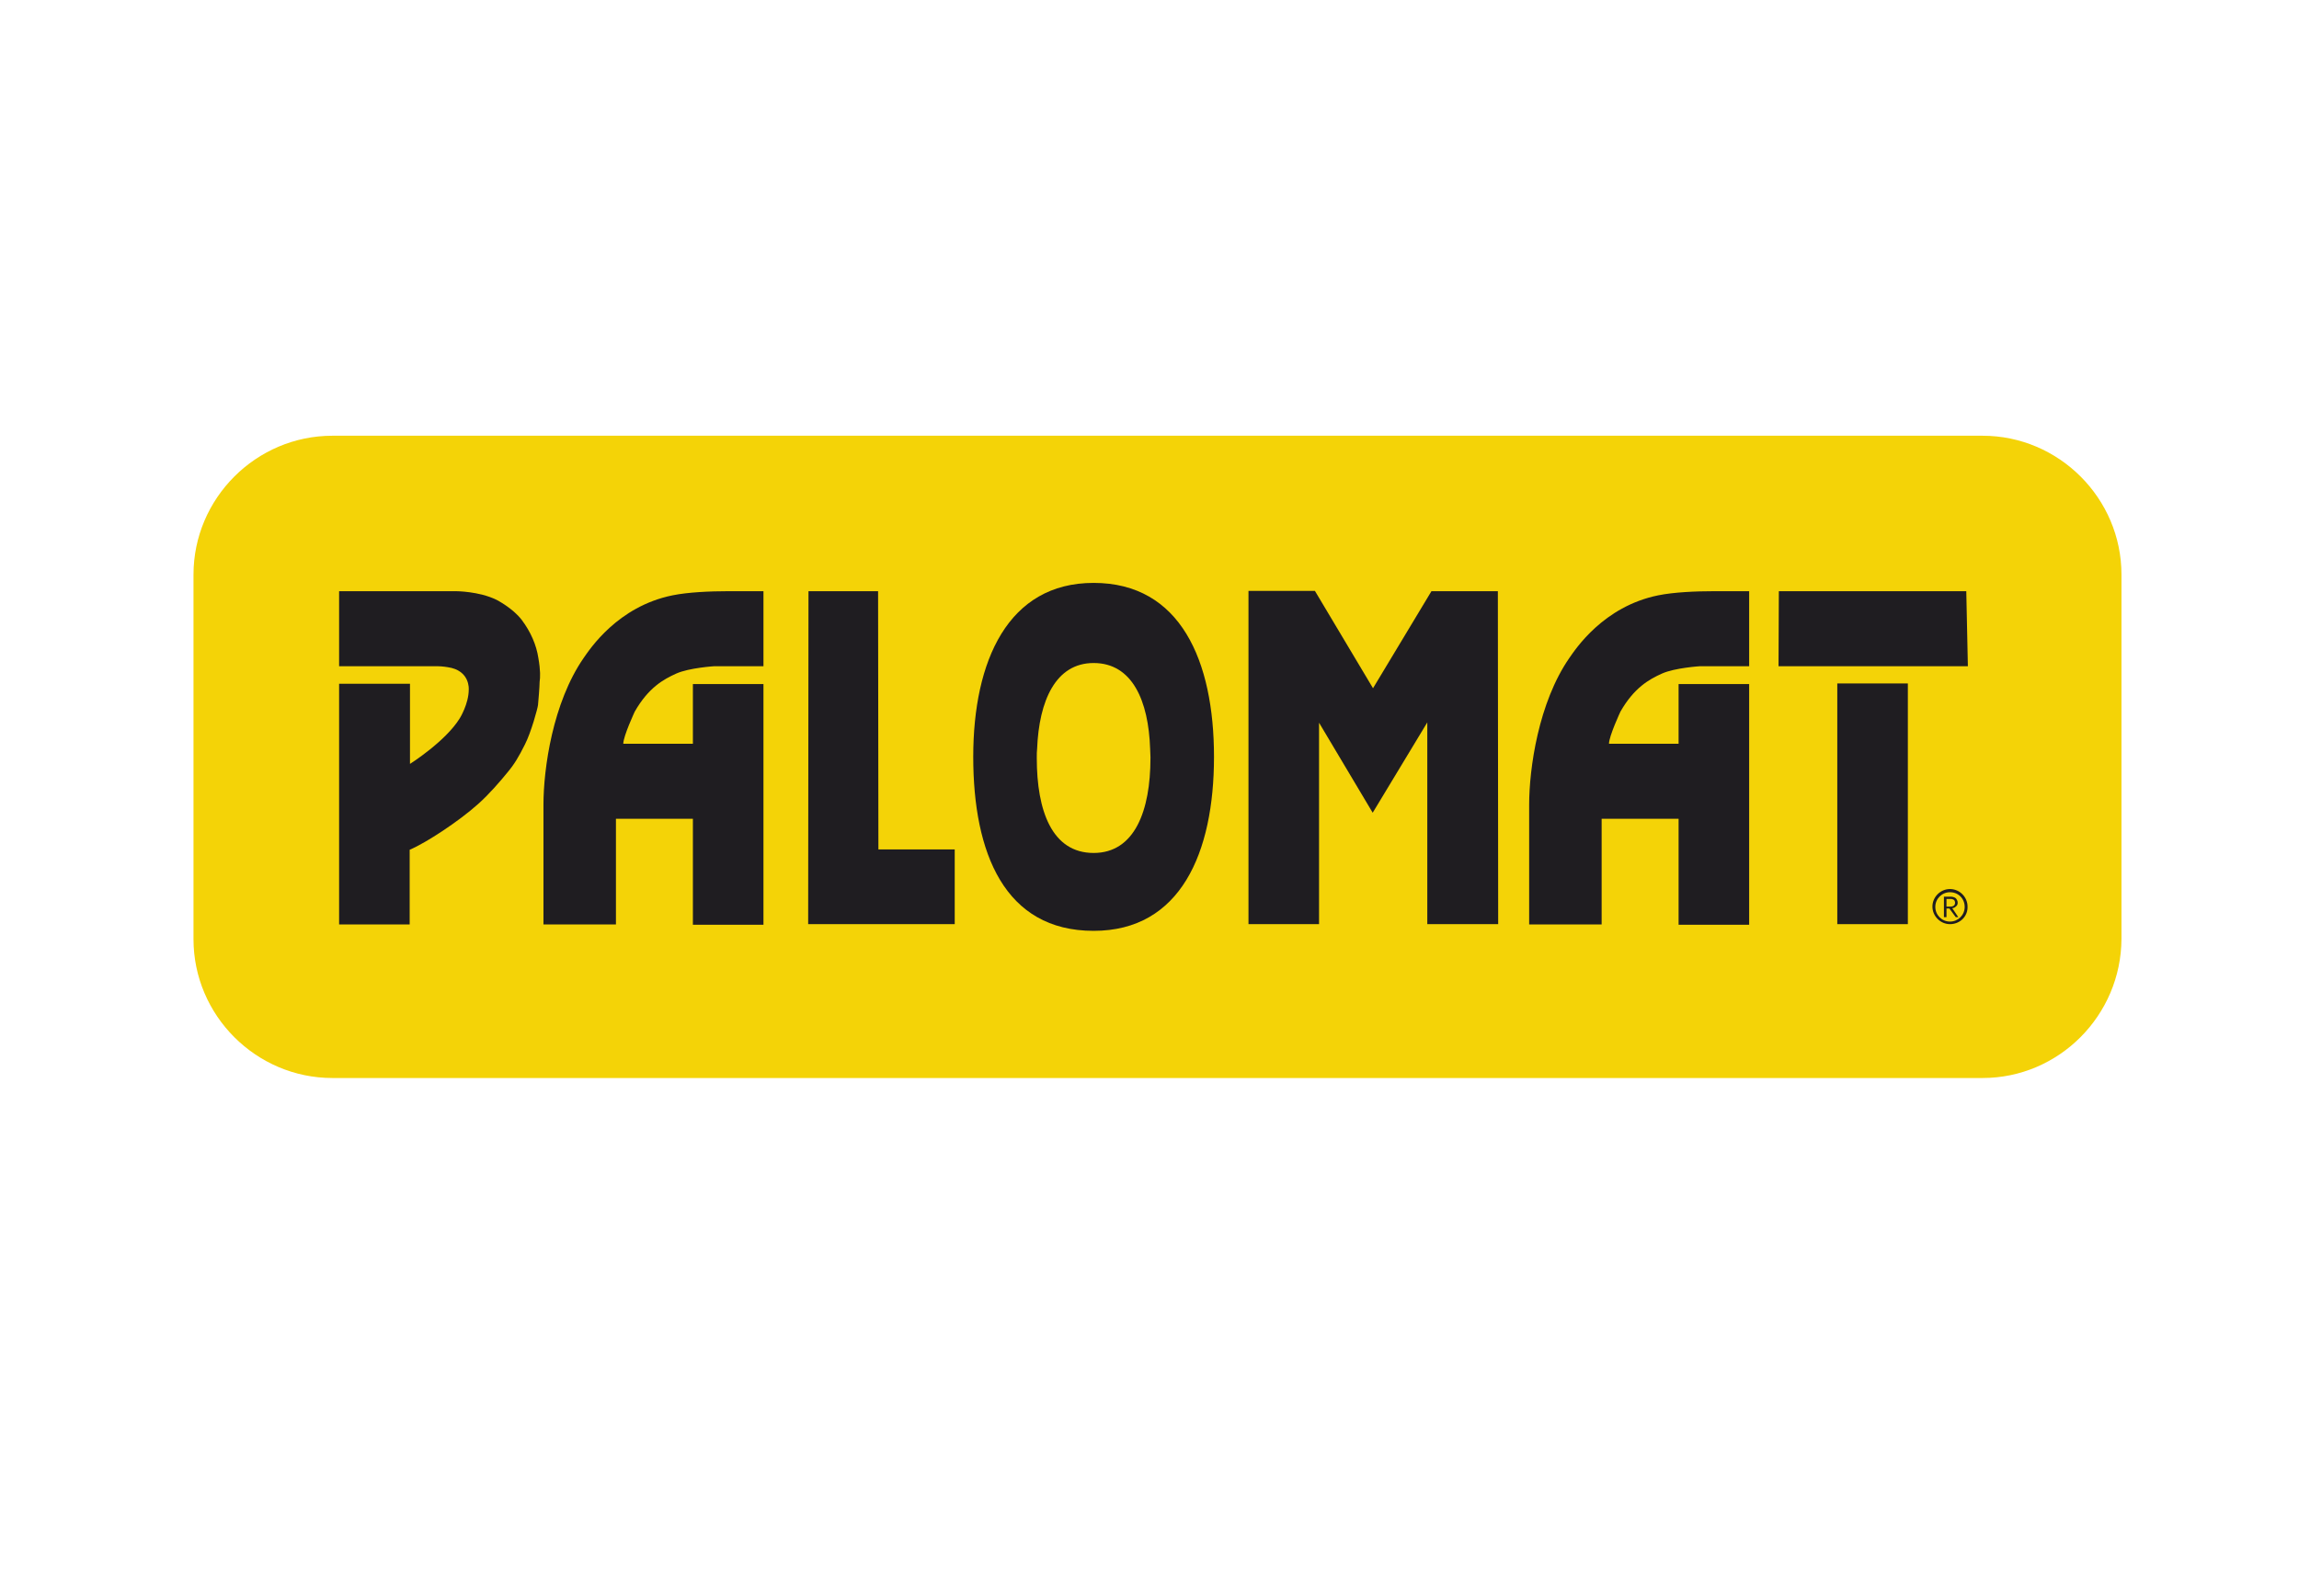
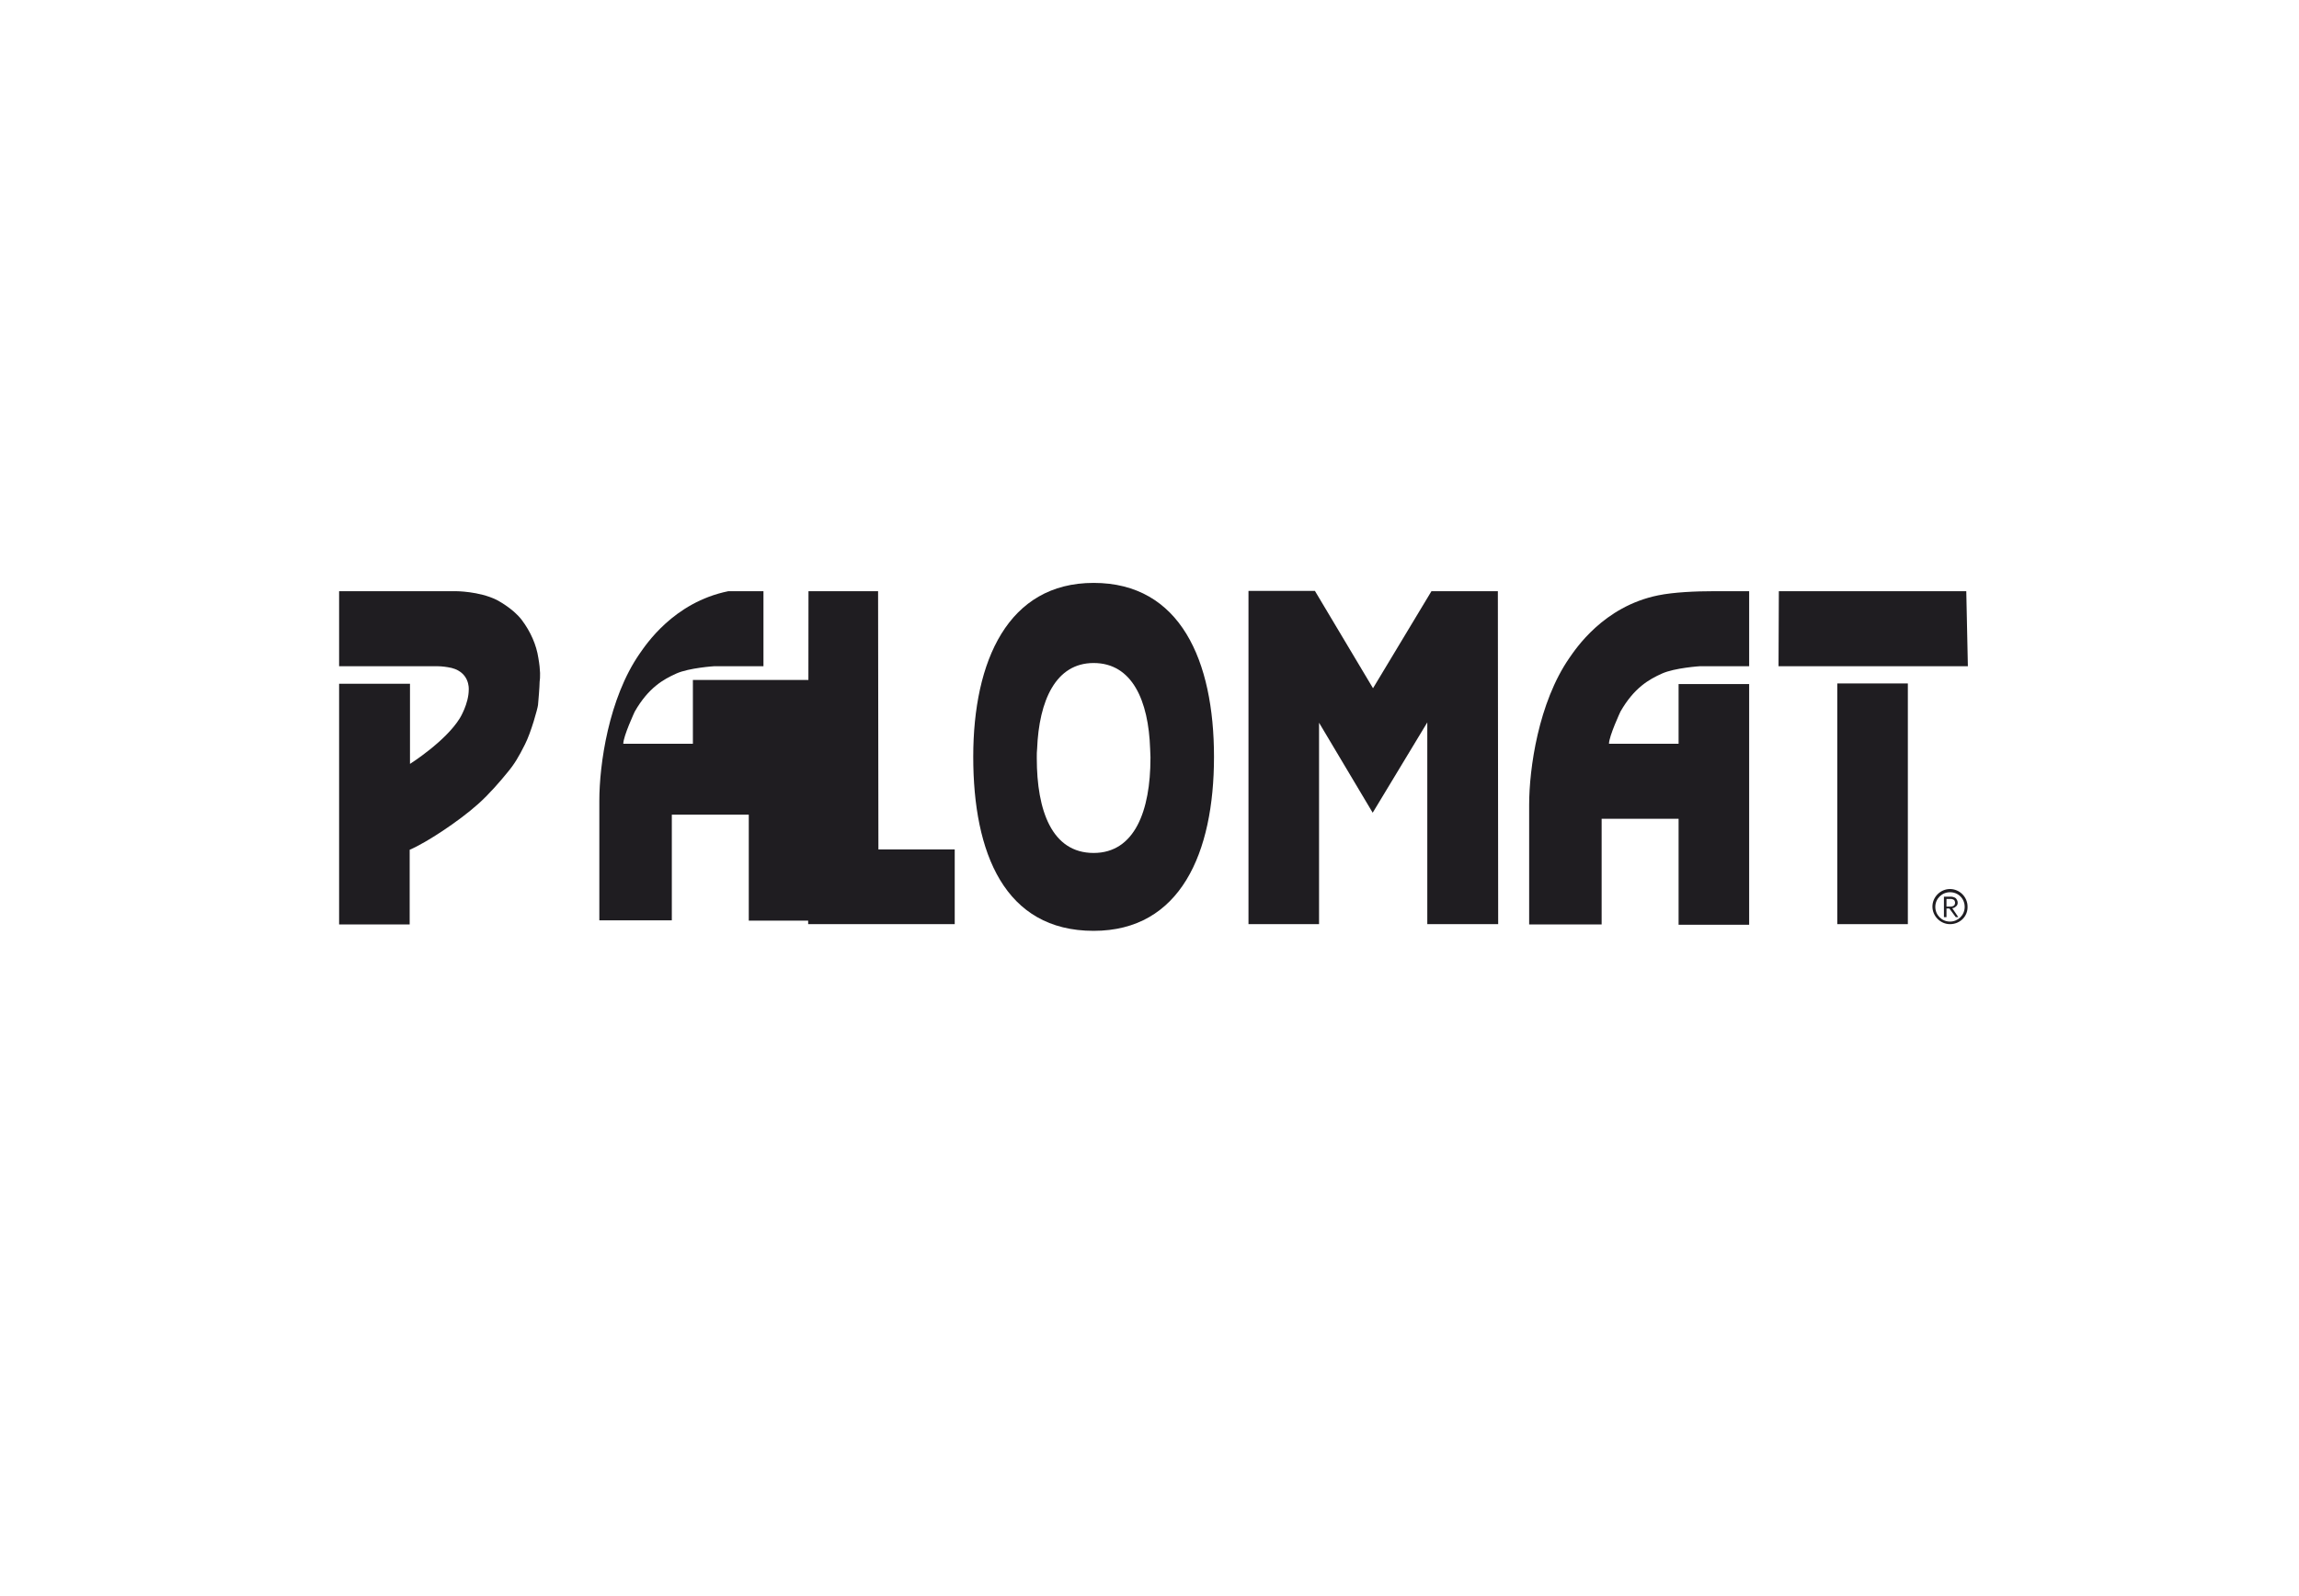
<svg xmlns="http://www.w3.org/2000/svg" version="1.1" id="Lag_1" x="0px" y="0px" viewBox="0 0 720 500" style="enable-background:new 0 0 720 500;" xml:space="preserve">
  <style type="text/css">
	.st0{fill:#2A4475;}
	.st1{clip-path:url(#SVGID_00000084501515768644365450000014191191959709898912_);fill:#2A4475;}
	.st2{fill:#244486;}
	.st3{fill:none;}
	.st4{fill:#FFFFFF;}
	.st5{fill:#F3492B;}
	.st6{clip-path:url(#SVGID_00000025410760321710029390000008432802663303157911_);fill:#001B35;}
	.st7{fill-rule:evenodd;clip-rule:evenodd;fill:#001B35;}
	.st8{fill:#C10E1A;}
	.st9{fill:#284880;}
	.st10{fill:#569869;}
	.st11{fill:#FDFDFD;}
	.st12{fill:#222221;}
	.st13{fill:#E1A31A;}
	.st14{fill:#3B61A6;}
	.st15{fill:#FAFCFC;}
	.st16{fill:#049999;}
	.st17{fill:#029898;}
	.st18{fill:#7A7A79;}
	.st19{fill:#231815;}
	.st20{fill:#0096DF;}
	.st21{fill:#6F2594;}
	.st22{fill:#D06CA4;}
	.st23{fill:#A761AA;}
	.st24{fill:#CE66A0;}
	.st25{fill:#CA5B99;}
	.st26{fill:#CC619D;}
	.st27{fill:#AB67AC;}
	.st28{fill:#B06DAF;}
	.st29{fill:#AC0866;}
	.st30{fill:#80298F;}
	.st31{fill:#C44B8F;}
	.st32{fill:#C65193;}
	.st33{fill:#A059A7;}
	.st34{fill:#C95696;}
	.st35{fill:#D476AA;}
	.st36{fill:#C24189;}
	.st37{fill:#7E278F;}
	.st38{fill:#C85D9A;}
	.st39{fill:#9B53A4;}
	.st40{fill:#B46FB0;}
	.st41{fill:#C03B86;}
	.st42{fill:#D271A7;}
	.st43{fill:#C3468C;}
	.st44{fill:#C4498E;}
	.st45{fill:#A90061;}
	.st46{fill:#A25CA8;}
	.st47{fill:#AD68AD;}
	.st48{fill:#D67CAE;}
	.st49{fill:#BD3984;}
	.st50{fill:#C45393;}
	.st51{fill:#B31D73;}
	.st52{fill:#BA77B3;}
	.st53{fill:#BA2F7F;}
	.st54{fill:#C24A8E;}
	.st55{fill:#C64E92;}
	.st56{fill:#C65997;}
	.st57{fill:#A90161;}
	.st58{fill:#C14289;}
	.st59{fill:#B82B7C;}
	.st60{fill:#B62378;}
	.st61{fill:#C03E87;}
	.st62{fill:#A660A9;}
	.st63{fill:#A90162;}
	.st64{fill:#BF4289;}
	.st65{fill:#AA0262;}
	.st66{fill:#D880B0;}
	.st67{fill:#974EA2;}
	.st68{fill:#AF156F;}
	.st69{fill:#C85294;}
	.st70{fill:#D983B3;}
	.st71{fill:#CA5797;}
	.st72{fill:#BE7CB5;}
	.st73{fill:#AD0D68;}
	.st74{fill:#AA0363;}
	.st75{fill:#A90262;}
	.st76{fill:#BE3783;}
	.st77{fill:#AF116B;}
	.st78{fill:#C381B8;}
	.st79{fill:#BD3481;}
	.st80{fill:#BF85BB;}
	.st81{fill:#AA0463;}
	.st82{fill:#BE7DB5;}
	.st83{fill:#954B9F;}
	.st84{fill:#8E1178;}
	.st85{fill:#CD6EA4;}
	.st86{fill:#A90464;}
	.st87{fill:#B674B2;}
	.st88{fill:#961679;}
	.st89{fill:#A15BA7;}
	.st90{fill:#862D90;}
	.st91{fill:#CB94C2;}
	.st92{fill:#CA659E;}
	.st93{fill:#B82E7F;}
	.st94{fill:#FFFDFD;}
	.st95{fill:#A964AB;}
	.st96{fill:#B32278;}
	.st97{fill:#B62A7D;}
	.st98{fill:#A90866;}
	.st99{fill:#AD0F6B;}
	.st100{fill:#9B2582;}
	.st101{fill:#98187A;}
	.st102{fill:#980F73;}
	.st103{fill:#AA0D6A;}
	.st104{fill:#AC146E;}
	.st105{fill:#FDFCFD;}
	.st106{fill:#B01A73;}
	.st107{fill:#AE1B73;}
	.st108{fill:#AB0A68;}
	.st109{fill:#A1388D;}
	.st110{fill:#CC6AA1;}
	.st111{fill:#A64494;}
	.st112{fill:#CEA5CE;}
	.st113{fill:#AD549E;}
	.st114{fill:#B02378;}
	.st115{fill:#920E74;}
	.st116{fill:#A90A68;}
	.st117{fill:#AA0766;}
	.st118{fill:#C88EBF;}
	.st119{fill:#9E1273;}
	.st120{fill:#AB0866;}
	.st121{fill:#BA7AB5;}
	.st122{fill:#971D7E;}
	.st123{fill:#AE1871;}
	.st124{fill:#AC116D;}
	.st125{fill:#C488BC;}
	.st126{fill:#BD7FB7;}
	.st127{fill:#C082B9;}
	.st128{fill:#AB2A80;}
	.st129{fill:#AC3587;}
	.st130{fill:#AE408F;}
	.st131{fill:#B14A95;}
	.st132{fill:#B4579D;}
	.st133{fill:#AC2F82;}
	.st134{fill:#AB1F78;}
	.st135{fill:#A9116E;}
	.st136{fill:#AE116C;}
	.st137{fill:#B2599F;}
	.st138{fill:#B661A4;}
	.st139{fill:#B96AAA;}
	.st140{fill:#BD7AB4;}
	.st141{fill:#C185BB;}
	.st142{fill:#C692C3;}
	.st143{fill:#D2AFD4;}
	.st144{fill:#CB9ECA;}
	.st145{fill:#D8B8D9;}
	.st146{fill:#B3297C;}
	.st147{fill:#B63180;}
	.st148{fill:#C38CBF;}
	.st149{fill:#9F1A79;}
	.st150{fill:#9C2480;}
	.st151{fill:#B31F74;}
	.st152{fill:#9F2F87;}
	.st153{fill:#B14F99;}
	.st154{fill:#BA72AF;}
	.st155{fill:#D6B8D9;}
	.st156{fill:#E0CAE3;}
	.st157{fill:#DBC1DE;}
	.st158{fill:#E2CAE2;}
	.st159{fill:#E5D4E8;}
	.st160{fill:#B62679;}
	.st161{fill:#A4267F;}
	.st162{fill:#BD3C85;}
	.st163{fill:#B92F7E;}
	.st164{fill:#A4368A;}
	.st165{fill:#EBDEEE;}
	.st166{fill:#A72F85;}
	.st167{fill:#C34E90;}
	.st168{fill:#AB4895;}
	.st169{fill:#AB3F8E;}
	.st170{fill:#A9398A;}
	.st171{fill:#F1E7F2;}
	.st172{fill:#AF539C;}
	.st173{fill:#B25BA1;}
	.st174{fill:#B565A7;}
	.st175{fill-rule:evenodd;clip-rule:evenodd;}
	.st176{fill-rule:evenodd;clip-rule:evenodd;fill:#F0F0F1;}
	.st177{fill-rule:evenodd;clip-rule:evenodd;fill:#E7E8E9;}
	.st178{fill-rule:evenodd;clip-rule:evenodd;fill:#DEDFE0;}
	.st179{fill-rule:evenodd;clip-rule:evenodd;fill:#D6D7D8;}
	.st180{fill-rule:evenodd;clip-rule:evenodd;fill:#CDCED0;}
	.st181{fill-rule:evenodd;clip-rule:evenodd;fill:#C5C6C8;}
	.st182{fill-rule:evenodd;clip-rule:evenodd;fill:#BCBEC0;}
	.st183{fill-rule:evenodd;clip-rule:evenodd;fill:#B4B5B7;}
	.st184{fill-rule:evenodd;clip-rule:evenodd;fill:#ABADAF;}
	.st185{fill-rule:evenodd;clip-rule:evenodd;fill:#A3A5A7;}
	.st186{fill-rule:evenodd;clip-rule:evenodd;fill:#9B9D9F;}
	.st187{fill-rule:evenodd;clip-rule:evenodd;fill:#939597;}
	.st188{fill-rule:evenodd;clip-rule:evenodd;fill:#8C8D90;}
	.st189{fill-rule:evenodd;clip-rule:evenodd;fill:#86888A;}
	.st190{fill-rule:evenodd;clip-rule:evenodd;fill:#808082;}
	.st191{fill-rule:evenodd;clip-rule:evenodd;fill:#787A7C;}
	.st192{fill-rule:evenodd;clip-rule:evenodd;fill:#717274;}
	.st193{fill-rule:evenodd;clip-rule:evenodd;fill:#696A6C;}
	.st194{fill-rule:evenodd;clip-rule:evenodd;fill:#616264;}
	.st195{fill-rule:evenodd;clip-rule:evenodd;fill:#59595B;}
	.st196{fill-rule:evenodd;clip-rule:evenodd;fill:#505052;}
	.st197{fill-rule:evenodd;clip-rule:evenodd;fill:#474749;}
	.st198{fill-rule:evenodd;clip-rule:evenodd;fill:#3B3B3C;}
	.st199{fill-rule:evenodd;clip-rule:evenodd;fill:#272728;}
	.st200{fill-rule:evenodd;clip-rule:evenodd;fill:#2360A4;}
	.st201{fill-rule:evenodd;clip-rule:evenodd;fill:#2560A4;}
	.st202{fill-rule:evenodd;clip-rule:evenodd;fill:#2561A5;}
	.st203{fill-rule:evenodd;clip-rule:evenodd;fill:#2762A5;}
	.st204{fill-rule:evenodd;clip-rule:evenodd;fill:#2763A6;}
	.st205{fill-rule:evenodd;clip-rule:evenodd;fill:#2963A6;}
	.st206{fill-rule:evenodd;clip-rule:evenodd;fill:#2C63A6;}
	.st207{fill-rule:evenodd;clip-rule:evenodd;fill:#2C64A7;}
	.st208{fill-rule:evenodd;clip-rule:evenodd;fill:#2E64A7;}
	.st209{fill-rule:evenodd;clip-rule:evenodd;fill:#2F65A8;}
	.st210{fill-rule:evenodd;clip-rule:evenodd;fill:#3166A9;}
	.st211{fill-rule:evenodd;clip-rule:evenodd;fill:#3367A9;}
	.st212{fill-rule:evenodd;clip-rule:evenodd;fill:#3568AA;}
	.st213{fill-rule:evenodd;clip-rule:evenodd;fill:#3868AA;}
	.st214{fill-rule:evenodd;clip-rule:evenodd;fill:#3A69AB;}
	.st215{fill-rule:evenodd;clip-rule:evenodd;fill:#3C6BAC;}
	.st216{fill-rule:evenodd;clip-rule:evenodd;fill:#3E6BAC;}
	.st217{fill-rule:evenodd;clip-rule:evenodd;fill:#406BAC;}
	.st218{fill-rule:evenodd;clip-rule:evenodd;fill:#406CAD;}
	.st219{fill-rule:evenodd;clip-rule:evenodd;fill:#426DAD;}
	.st220{fill-rule:evenodd;clip-rule:evenodd;fill:#416EAD;}
	.st221{fill-rule:evenodd;clip-rule:evenodd;fill:#436EAD;}
	.st222{fill-rule:evenodd;clip-rule:evenodd;fill:#456EAD;}
	.st223{fill-rule:evenodd;clip-rule:evenodd;fill:#456FAE;}
	.st224{fill-rule:evenodd;clip-rule:evenodd;fill:#4770AE;}
	.st225{fill-rule:evenodd;clip-rule:evenodd;fill:#4971AF;}
	.st226{fill-rule:evenodd;clip-rule:evenodd;fill:#4B71AF;}
	.st227{fill-rule:evenodd;clip-rule:evenodd;fill:#4B73B0;}
	.st228{fill-rule:evenodd;clip-rule:evenodd;fill:#4D73B0;}
	.st229{fill-rule:evenodd;clip-rule:evenodd;fill:#4F74B1;}
	.st230{fill-rule:evenodd;clip-rule:evenodd;fill:#5175B1;}
	.st231{fill-rule:evenodd;clip-rule:evenodd;fill:#5276B2;}
	.st232{fill-rule:evenodd;clip-rule:evenodd;fill:#5476B2;}
	.st233{fill-rule:evenodd;clip-rule:evenodd;fill:#5478B3;}
	.st234{fill-rule:evenodd;clip-rule:evenodd;fill:#5678B3;}
	.st235{fill-rule:evenodd;clip-rule:evenodd;fill:#5779B5;}
	.st236{fill-rule:evenodd;clip-rule:evenodd;fill:#597AB6;}
	.st237{fill-rule:evenodd;clip-rule:evenodd;fill:#5A7BB6;}
	.st238{fill-rule:evenodd;clip-rule:evenodd;fill:#5C7CB7;}
	.st239{fill-rule:evenodd;clip-rule:evenodd;fill:#5E7DB7;}
	.st240{fill-rule:evenodd;clip-rule:evenodd;fill:#5E7EB8;}
	.st241{fill-rule:evenodd;clip-rule:evenodd;fill:#607EB8;}
	.st242{fill-rule:evenodd;clip-rule:evenodd;fill:#617FB8;}
	.st243{fill-rule:evenodd;clip-rule:evenodd;fill:#6280B9;}
	.st244{fill-rule:evenodd;clip-rule:evenodd;fill:#6380B9;}
	.st245{fill-rule:evenodd;clip-rule:evenodd;fill:#6581BA;}
	.st246{fill-rule:evenodd;clip-rule:evenodd;fill:#6782BA;}
	.st247{fill-rule:evenodd;clip-rule:evenodd;fill:#6983BB;}
	.st248{fill-rule:evenodd;clip-rule:evenodd;fill:#6A85BD;}
	.st249{fill-rule:evenodd;clip-rule:evenodd;fill:#6C85BD;}
	.st250{fill-rule:evenodd;clip-rule:evenodd;fill:#6E87BE;}
	.st251{fill-rule:evenodd;clip-rule:evenodd;fill:#7089BF;}
	.st252{fill-rule:evenodd;clip-rule:evenodd;fill:#7189BF;}
	.st253{fill-rule:evenodd;clip-rule:evenodd;fill:#738BC0;}
	.st254{fill-rule:evenodd;clip-rule:evenodd;fill:#758CC0;}
	.st255{fill-rule:evenodd;clip-rule:evenodd;fill:#778EC1;}
	.st256{fill-rule:evenodd;clip-rule:evenodd;fill:#788EC1;}
	.st257{fill-rule:evenodd;clip-rule:evenodd;fill:#7A91C4;}
	.st258{fill-rule:evenodd;clip-rule:evenodd;fill:#7B91C4;}
	.st259{fill-rule:evenodd;clip-rule:evenodd;fill:#7D92C4;}
	.st260{fill-rule:evenodd;clip-rule:evenodd;fill:#7D93C5;}
	.st261{fill-rule:evenodd;clip-rule:evenodd;fill:#7F94C6;}
	.st262{fill-rule:evenodd;clip-rule:evenodd;fill:#7F95C7;}
	.st263{fill-rule:evenodd;clip-rule:evenodd;fill:#8096C7;}
	.st264{fill-rule:evenodd;clip-rule:evenodd;fill:#8196C7;}
	.st265{fill-rule:evenodd;clip-rule:evenodd;fill:#8298C8;}
	.st266{fill-rule:evenodd;clip-rule:evenodd;fill:#8398C8;}
	.st267{fill-rule:evenodd;clip-rule:evenodd;fill:#8599C8;}
	.st268{fill-rule:evenodd;clip-rule:evenodd;fill:#859AC9;}
	.st269{fill-rule:evenodd;clip-rule:evenodd;fill:#879BC9;}
	.st270{fill-rule:evenodd;clip-rule:evenodd;fill:#899BCA;}
	.st271{fill-rule:evenodd;clip-rule:evenodd;fill:#899DCB;}
	.st272{fill-rule:evenodd;clip-rule:evenodd;fill:#8B9DCB;}
	.st273{fill-rule:evenodd;clip-rule:evenodd;fill:#8B9FCC;}
	.st274{fill-rule:evenodd;clip-rule:evenodd;fill:#8D9FCC;}
	.st275{fill-rule:evenodd;clip-rule:evenodd;fill:#8EA0CC;}
	.st276{fill-rule:evenodd;clip-rule:evenodd;fill:#8FA1CD;}
	.st277{fill-rule:evenodd;clip-rule:evenodd;fill:#90A2CD;}
	.st278{fill-rule:evenodd;clip-rule:evenodd;fill:#93A4CF;}
	.st279{fill-rule:evenodd;clip-rule:evenodd;fill:#94A6D0;}
	.st280{fill-rule:evenodd;clip-rule:evenodd;fill:#96A6D1;}
	.st281{fill-rule:evenodd;clip-rule:evenodd;fill:#98A8D2;}
	.st282{fill-rule:evenodd;clip-rule:evenodd;fill:#9AA9D2;}
	.st283{fill-rule:evenodd;clip-rule:evenodd;fill:#9CABD3;}
	.st284{fill-rule:evenodd;clip-rule:evenodd;fill:#9EAED5;}
	.st285{fill-rule:evenodd;clip-rule:evenodd;fill:#A0AED5;}
	.st286{fill-rule:evenodd;clip-rule:evenodd;fill:#A2B0D6;}
	.st287{fill-rule:evenodd;clip-rule:evenodd;fill:#A4B3D7;}
	.st288{fill-rule:evenodd;clip-rule:evenodd;fill:#A6B3D8;}
	.st289{fill-rule:evenodd;clip-rule:evenodd;fill:#A8B6D9;}
	.st290{fill-rule:evenodd;clip-rule:evenodd;fill:#AAB7D9;}
	.st291{fill-rule:evenodd;clip-rule:evenodd;fill:#ABB8DA;}
	.st292{fill-rule:evenodd;clip-rule:evenodd;fill:#ADB9DA;}
	.st293{fill-rule:evenodd;clip-rule:evenodd;fill:#AFBADA;}
	.st294{fill-rule:evenodd;clip-rule:evenodd;fill:#AFBBDC;}
	.st295{fill-rule:evenodd;clip-rule:evenodd;fill:#B1BCDC;}
	.st296{fill-rule:evenodd;clip-rule:evenodd;fill:#B3BEDD;}
	.st297{fill-rule:evenodd;clip-rule:evenodd;fill:#B5BFDD;}
	.st298{fill-rule:evenodd;clip-rule:evenodd;fill:#B8C2DF;}
	.st299{fill-rule:evenodd;clip-rule:evenodd;fill:#BAC2DF;}
	.st300{fill-rule:evenodd;clip-rule:evenodd;fill:#BAC4E0;}
	.st301{fill-rule:evenodd;clip-rule:evenodd;fill:#BCC5E0;}
	.st302{fill-rule:evenodd;clip-rule:evenodd;fill:#C0CAE4;}
	.st303{fill-rule:evenodd;clip-rule:evenodd;fill:#C2CAE4;}
	.st304{fill-rule:evenodd;clip-rule:evenodd;fill:#C5CDE6;}
	.st305{fill-rule:evenodd;clip-rule:evenodd;fill:#C7CEE6;}
	.st306{fill-rule:evenodd;clip-rule:evenodd;fill:#C7D0E7;}
	.st307{fill-rule:evenodd;clip-rule:evenodd;fill:#C9D0E7;}
	.st308{fill-rule:evenodd;clip-rule:evenodd;fill:#CCD1E7;}
	.st309{fill-rule:evenodd;clip-rule:evenodd;fill:#CCD3E9;}
	.st310{fill-rule:evenodd;clip-rule:evenodd;fill:#CED4E9;}
	.st311{fill-rule:evenodd;clip-rule:evenodd;fill:#CFD6EA;}
	.st312{fill-rule:evenodd;clip-rule:evenodd;fill:#D1D7EA;}
	.st313{fill-rule:evenodd;clip-rule:evenodd;fill:#D3D8EA;}
	.st314{fill-rule:evenodd;clip-rule:evenodd;fill:#D3D9EC;}
	.st315{fill-rule:evenodd;clip-rule:evenodd;fill:#D5DAEC;}
	.st316{fill-rule:evenodd;clip-rule:evenodd;fill:#D6DCED;}
	.st317{fill-rule:evenodd;clip-rule:evenodd;fill:#D8DDED;}
	.st318{fill-rule:evenodd;clip-rule:evenodd;fill:#DADEED;}
	.st319{fill-rule:evenodd;clip-rule:evenodd;fill:#DBE0EF;}
	.st320{fill-rule:evenodd;clip-rule:evenodd;fill:#DDE1EF;}
	.st321{fill-rule:evenodd;clip-rule:evenodd;fill:#DADBDC;}
	.st322{fill-rule:evenodd;clip-rule:evenodd;fill:#D8D9DA;}
	.st323{fill-rule:evenodd;clip-rule:evenodd;fill:#D4D5D6;}
	.st324{fill-rule:evenodd;clip-rule:evenodd;fill:#D2D3D4;}
	.st325{fill-rule:evenodd;clip-rule:evenodd;fill:#CFD0D2;}
	.st326{fill-rule:evenodd;clip-rule:evenodd;fill:#CBCCCE;}
	.st327{fill-rule:evenodd;clip-rule:evenodd;fill:#C9CACC;}
	.st328{fill-rule:evenodd;clip-rule:evenodd;fill:#C7C8CA;}
	.st329{fill-rule:evenodd;clip-rule:evenodd;fill:#C3C4C6;}
	.st330{fill-rule:evenodd;clip-rule:evenodd;fill:#C0C2C4;}
	.st331{fill-rule:evenodd;clip-rule:evenodd;fill:#BEC0C2;}
	.st332{fill-rule:evenodd;clip-rule:evenodd;fill:#BABBBE;}
	.st333{fill-rule:evenodd;clip-rule:evenodd;fill:#B8B9BB;}
	.st334{fill-rule:evenodd;clip-rule:evenodd;fill:#B6B7B9;}
	.st335{fill-rule:evenodd;clip-rule:evenodd;fill:#B2B3B5;}
	.st336{fill-rule:evenodd;clip-rule:evenodd;fill:#AFB1B3;}
	.st337{fill-rule:evenodd;clip-rule:evenodd;fill:#ADAFB1;}
	.st338{fill-rule:evenodd;clip-rule:evenodd;fill:#A9ABAD;}
	.st339{fill-rule:evenodd;clip-rule:evenodd;fill:#A7A9AB;}
	.st340{fill-rule:evenodd;clip-rule:evenodd;fill:#A5A7A9;}
	.st341{fill-rule:evenodd;clip-rule:evenodd;fill:#A1A3A5;}
	.st342{fill-rule:evenodd;clip-rule:evenodd;fill:#9FA1A3;}
	.st343{fill-rule:evenodd;clip-rule:evenodd;fill:#9D9FA1;}
	.st344{fill-rule:evenodd;clip-rule:evenodd;fill:#999B9D;}
	.st345{fill-rule:evenodd;clip-rule:evenodd;fill:#97999B;}
	.st346{fill-rule:evenodd;clip-rule:evenodd;fill:#959799;}
	.st347{fill-rule:evenodd;clip-rule:evenodd;fill:#919395;}
	.st348{fill-rule:evenodd;clip-rule:evenodd;fill:#909194;}
	.st349{fill-rule:evenodd;clip-rule:evenodd;fill:#8E8F92;}
	.st350{fill-rule:evenodd;clip-rule:evenodd;fill:#8A8B8E;}
	.st351{fill-rule:evenodd;clip-rule:evenodd;fill:#88898C;}
	.st352{fill-rule:evenodd;clip-rule:evenodd;fill:#848688;}
	.st353{fill-rule:evenodd;clip-rule:evenodd;fill:#828486;}
	.st354{fill-rule:evenodd;clip-rule:evenodd;fill:#818284;}
	.st355{fill-rule:evenodd;clip-rule:evenodd;fill:#7E7F81;}
	.st356{fill-rule:evenodd;clip-rule:evenodd;fill:#7C7D80;}
	.st357{fill-rule:evenodd;clip-rule:evenodd;fill:#7A7B7E;}
	.st358{fill-rule:evenodd;clip-rule:evenodd;fill:#76787A;}
	.st359{fill-rule:evenodd;clip-rule:evenodd;fill:#757678;}
	.st360{fill-rule:evenodd;clip-rule:evenodd;fill:#737476;}
	.st361{fill-rule:evenodd;clip-rule:evenodd;fill:#6F7072;}
	.st362{fill-rule:evenodd;clip-rule:evenodd;fill:#6D6E70;}
	.st363{fill-rule:evenodd;clip-rule:evenodd;fill:#6B6C6E;}
	.st364{fill-rule:evenodd;clip-rule:evenodd;fill:#67686A;}
	.st365{fill-rule:evenodd;clip-rule:evenodd;fill:#656668;}
	.st366{fill-rule:evenodd;clip-rule:evenodd;fill:#636466;}
	.st367{fill-rule:evenodd;clip-rule:evenodd;fill:#5F6062;}
	.st368{fill-rule:evenodd;clip-rule:evenodd;fill:#5D5E60;}
	.st369{fill-rule:evenodd;clip-rule:evenodd;fill:#5B5C5E;}
	.st370{fill-rule:evenodd;clip-rule:evenodd;fill:#575759;}
	.st371{fill-rule:evenodd;clip-rule:evenodd;fill:#555557;}
	.st372{fill-rule:evenodd;clip-rule:evenodd;fill:#525355;}
	.st373{fill-rule:evenodd;clip-rule:evenodd;fill:#4E4E50;}
	.st374{fill-rule:evenodd;clip-rule:evenodd;fill:#4C4C4E;}
	.st375{fill-rule:evenodd;clip-rule:evenodd;fill:#4A494B;}
	.st376{fill-rule:evenodd;clip-rule:evenodd;fill:#454546;}
	.st377{fill-rule:evenodd;clip-rule:evenodd;fill:#434244;}
	.st378{fill-rule:evenodd;clip-rule:evenodd;fill:#3F3F40;}
	.st379{fill-rule:evenodd;clip-rule:evenodd;fill:#363637;}
	.st380{fill-rule:evenodd;clip-rule:evenodd;fill:#323132;}
	.st381{fill-rule:evenodd;clip-rule:evenodd;fill:#2D2C2D;}
	.st382{fill-rule:evenodd;clip-rule:evenodd;fill:#212122;}
	.st383{fill-rule:evenodd;clip-rule:evenodd;fill:#1B1B1B;}
	.st384{fill-rule:evenodd;clip-rule:evenodd;fill:#131313;}
	.st385{fill:#DCE2E6;}
	.st386{fill:#F4B000;}
	.st387{fill:#080808;}
	.st388{fill:#213246;}
	.st389{fill:#020202;}
	.st390{fill:#FDFDFC;}
	.st391{fill:#F3A508;}
	.st392{fill:#F4A504;}
	.st393{fill:#C00E20;}
	.st394{fill:#EC8007;}
	.st395{fill:#B69236;}
	.st396{fill:#1E1D19;}
	.st397{fill:#907A42;}
	.st398{fill:#B8943B;}
	.st399{fill:#CFB06E;}
	.st400{fill:#D3B473;}
	.st401{fill:#AF9458;}
	.st402{fill:#A1884F;}
	.st403{fill:#C4A86E;}
	.st404{fill:#B0955A;}
	.st405{fill:#9F8750;}
	.st406{fill:#BA9D5E;}
	.st407{fill:#AB9156;}
	.st408{fill:#BFA161;}
	.st409{fill:#A58B50;}
	.st410{fill:#A98F54;}
	.st411{fill:#8F7A42;}
	.st412{fill:#C2A462;}
	.st413{fill:#B79B5D;}
	.st414{fill:#D4B473;}
	.st415{fill:#968048;}
	.st416{fill:#B9953B;}
	.st417{fill:#C8A75E;}
	.st418{fill:#D3B16D;}
	.st419{fill:#BF9B45;}
	.st420{fill:#C7A55A;}
	.st421{fill:#8C8075;}
	.st422{fill:#C39F4C;}
	.st423{fill:#CFAE69;}
	.st424{fill:#FCE2B2;}
	.st425{fill:#C7A457;}
	.st426{fill:#EBCE99;}
	.st427{fill:#C5A251;}
	.st428{fill:#C9A860;}
	.st429{fill:#E0C284;}
	.st430{fill:#F0D4A2;}
	.st431{fill:#C7A558;}
	.st432{fill:#E3C893;}
	.st433{fill:#FAE0B0;}
	.st434{fill:#DBBC7C;}
	.st435{fill:#C6A457;}
	.st436{fill:#C6A456;}
	.st437{fill:#FBE2B2;}
	.st438{fill:#C9A85F;}
	.st439{fill:#E9CD97;}
	.st440{fill:#F7DDAD;}
	.st441{fill:#DBBB7A;}
	.st442{fill:#D5B980;}
	.st443{fill:#E5C890;}
	.st444{fill:#F8DEAE;}
	.st445{fill:#DFC082;}
	.st446{fill:#F0D4A1;}
	.st447{fill:#C6A355;}
	.st448{fill:#E3C589;}
	.st449{fill:#CEAE69;}
	.st450{fill:#CFAE6A;}
	.st451{fill:#E7CB94;}
	.st452{fill:#C8A860;}
	.st453{fill:#DEC082;}
	.st454{fill:#F4DAA9;}
	.st455{fill:#E9CD99;}
	.st456{fill:#C8A75F;}
	.st457{fill:#ECD09B;}
	.st458{fill:#F0D5A2;}
	.st459{fill:#EFD4A1;}
	.st460{fill:#F1D5A3;}
	.st461{fill:#DABB7B;}
	.st462{fill:#E4C68D;}
	.st463{fill:#F5DBA9;}
	.st464{fill:#F3D8A7;}
	.st465{fill:#E7CA93;}
	.st466{fill:#CDAD68;}
	.st467{fill:#EDD19C;}
	.st468{fill:#D5B472;}
	.st469{fill:#F9DEAE;}
	.st470{fill:#EED29F;}
	.st471{fill:#C9A861;}
	.st472{fill:#F3D8A6;}
	.st473{fill:#D4B36F;}
	.st474{fill:#C3A04E;}
	.st475{fill:#EED3A1;}
	.st476{fill:#E6C991;}
	.st477{fill:#B9953C;}
	.st478{fill:#F2D8A6;}
	.st479{fill:#C5A456;}
	.st480{fill:#D6B572;}
	.st481{fill:#D9BA7A;}
	.st482{fill:#F8DEAD;}
	.st483{fill:#E3C68C;}
	.st484{fill:#E4C995;}
	.st485{fill:#C5A355;}
	.st486{fill:#C29F4D;}
	.st487{fill:#DFC183;}
	.st488{fill:#D3B26F;}
	.st489{fill:#E6CB97;}
	.st490{fill:#EED29E;}
	.st491{fill:#F2D8A7;}
	.st492{fill:#E2C58C;}
	.st493{fill:#F5DBAA;}
	.st494{fill:#DABB7A;}
	.st495{fill:#C8A861;}
	.st496{fill:#DDBF82;}
	.st497{fill:#CEAD69;}
	.st498{fill:#D4B26F;}
	.st499{fill:#DEC184;}
	.st500{fill:#E7CC95;}
	.st501{fill:#DABA7A;}
	.st502{fill:#BD9A44;}
	.st503{fill:#C8A760;}
	.st504{fill:#F6DBAB;}
	.st505{fill:#E3C58B;}
	.st506{fill:#B39136;}
	.st507{fill:#BD9944;}
	.st508{fill:#C9AB67;}
	.st509{fill:#BB973F;}
	.st510{fill:#EACE98;}
	.st511{fill:#E7CA92;}
	.st512{fill:#D8BD87;}
	.st513{fill:#DDC38D;}
	.st514{fill:#E5C78D;}
	.st515{fill:#657635;}
	.st516{fill:#D2B06C;}
	.st517{fill:#C6A352;}
	.st518{fill:#D4B26D;}
	.st519{fill:#BB983F;}
	.st520{fill:#C6A455;}
	.st521{fill:#D8BD86;}
	.st522{fill:#DEBF80;}
	.st523{fill:#CBAA61;}
	.st524{fill:#EACE99;}
	.st525{fill:#E5C78E;}
	.st526{fill:#F4D8A7;}
	.st527{fill:#E3C994;}
	.st528{fill:#BF9B46;}
	.st529{fill:#BA963D;}
	.st530{fill:#F6DBAA;}
	.st531{fill:#E9CC96;}
	.st532{fill:#BB973E;}
	.st533{fill:#FDFFFF;}
	.st534{fill:#E8CB94;}
	.st535{fill:#ECCF9A;}
	.st536{fill:#C7A559;}
	.st537{fill:#F2D7A6;}
	.st538{fill:#EFD29F;}
	.st539{fill:#C5A252;}
	.st540{fill:#E7CB93;}
	.st541{fill:#C3A04F;}
	.st542{fill:#D9BD87;}
	.st543{fill:#D9B977;}
	.st544{fill:#FBE1B2;}
	.st545{fill:#C5A353;}
	.st546{fill:#F8DDAD;}
	.st547{fill:#DDC28D;}
	.st548{fill:#E4C78D;}
	.st549{fill:#D3B26D;}
	.st550{fill:#E4C68C;}
	.st551{fill:#EDD09C;}
	.st552{fill:#BE9A44;}
	.st553{fill:#D6B673;}
	.st554{fill:#D7B572;}
	.st555{fill:#ECCF9B;}
	.st556{fill:#F4D9A8;}
	.st557{fill:#E3C894;}
	.st558{fill:#D3B36F;}
	.st559{fill:#D5B471;}
	.st560{fill:#E4C78E;}
	.st561{fill:#F8DFAF;}
	.st562{fill:#DDBE80;}
	.st563{fill:#EED39F;}
	.st564{fill:#BE9A45;}
	.st565{fill:#C6A458;}
	.st566{fill:#F1D6A4;}
	.st567{fill:#C3A150;}
	.st568{fill:#E0C285;}
	.st569{fill:#C19E4B;}
	.st570{fill:#DABA7B;}
	.st571{fill:#DDC28C;}
	.st572{fill:#D5B87C;}
	.st573{fill:#EACE9A;}
	.st574{fill:#D5B36F;}
	.st575{fill:#DDC18B;}
	.st576{fill:#EBCF9B;}
	.st577{fill:#F7DCAC;}
	.st578{fill:#B8953C;}
	.st579{fill:#DBBC7D;}
	.st580{fill:#C2A04E;}
	.st581{fill:#F3D9A8;}
	.st582{fill:#E6CA93;}
	.st583{fill:#C5A357;}
	.st584{fill:#EDD29E;}
	.st585{fill:#DEBF81;}
	.st586{fill:#E0C387;}
	.st587{fill:#D6B573;}
	.st588{fill:#D9BB7B;}
	.st589{fill:#C7A75F;}
	.st590{fill:#E2C58B;}
	.st591{fill:#BD9A45;}
	.st592{fill:#C3D7D7;}
	.st593{fill:#D4E1E0;}
	.st594{fill:#AAA9A8;}
	.st595{fill:#969999;}
	.st596{fill:#9BA4A4;}
	.st597{fill:#ABB8B8;}
	.st598{fill:#CCE0DF;}
	.st599{fill:#C5D6D6;}
	.st600{fill:#C8F1F1;}
	.st601{fill:#C0E9E9;}
	.st602{fill:#C4A251;}
	.st603{fill:#CBA961;}
	.st604{fill:#C29F4C;}
	.st605{fill:#BA963C;}
	.st606{fill:#EED19D;}
	.st607{fill:#E2C488;}
	.st608{fill:#F9DFAF;}
	.st609{fill:#F6DBA9;}
	.st610{fill:#EDD09B;}
	.st611{fill:#D6BA81;}
	.st612{fill:#070605;}
	.st613{fill:#050404;}
	.st614{fill:#080908;}
	.st615{fill:#C3A04D;}
	.st616{fill:#FAFAF9;}
	.st617{fill:#E9CE99;}
	.st618{fill:#F5DAA9;}
	.st619{fill:#DBBB7B;}
	.st620{fill:#DEC38D;}
	.st621{fill:#D6B571;}
	.st622{fill:#CFAF6A;}
	.st623{fill:#C09C48;}
	.st624{fill:#CBAA65;}
	.st625{fill:#D2B16C;}
	.st626{fill:#D6B471;}
	.st627{fill:#E3C58C;}
	.st628{fill:#1C1F1A;}
	.st629{fill:#FCFCFD;}
	.st630{fill:#01993E;}
	.st631{fill:#2A3588;}
	.st632{clip-path:url(#SVGID_00000043441305823226897050000013964464826973696428_);}
	.st633{fill:#005486;}
	.st634{fill:none;stroke:#005486;stroke-width:1.18;stroke-linecap:round;stroke-miterlimit:10;}
	.st635{fill:#005486;stroke:#005486;stroke-miterlimit:10;}
	.st636{fill:#5DA357;}
	.st637{fill:#010101;}
	.st638{fill:#12285D;}
	.st639{fill:#162C5F;}
	.st640{fill:#FBFBFB;}
	.st641{fill:#060606;}
	.st642{fill:#AC1C25;}
	.st643{fill:#AC1A23;}
	.st644{fill:#8E1C36;}
	.st645{fill:#95B93A;}
	.st646{fill:#60873C;}
	.st647{fill:#D40032;}
	.st648{fill:#FEFEFE;}
	.st649{fill:#134A7C;}
	.st650{fill:#12497B;}
	.st651{fill:#334856;}
	.st652{fill:#26438D;}
	.st653{fill:#27458E;}
	.st654{fill:#FCFDFD;}
	.st655{fill:#FDFEFE;}
	.st656{fill:#69788E;}
	.st657{fill:#223462;}
	.st658{display:none;fill:#FFFFFF;}
	.st659{fill:#264180;}
	.st660{display:none;}
	.st661{display:inline;fill:#2B4C84;}
	.st662{fill:#F4D307;}
	.st663{fill-rule:evenodd;clip-rule:evenodd;fill:#1F1D21;}
	.st664{fill:#1F1D21;}
	.st665{fill:#2B4888;}
	.st666{fill:#9E1633;}
</style>
  <g>
-     <path class="st662" d="M620.9,337.7H104.1c-23.9,0-43.5-19.6-43.5-43.5V180c0-23.9,19.6-43.5,43.5-43.5h516.8   c23.9,0,43.5,19.6,43.5,43.5v114.1C664.3,318.1,644.8,337.7,620.9,337.7z" />
    <g>
      <g>
        <path class="st664" d="M609.6,284.6v2.7h-0.8v-6.4h1.7c0.3,0,0.5,0,0.7,0c0.2,0,0.4,0.1,0.5,0.1c0.4,0.1,0.8,0.3,1,0.6     c0.2,0.3,0.4,0.7,0.4,1.1c0,0.3,0,0.5-0.1,0.7c-0.1,0.2-0.2,0.4-0.4,0.5c-0.2,0.2-0.3,0.3-0.5,0.4c-0.2,0.1-0.4,0.2-0.7,0.2v0     l1.9,2.8h-0.8l-2-2.7H609.6z M609.6,281.6v2.4h0.8c0.2,0,0.4,0,0.6,0c0.2,0,0.3,0,0.5-0.1c0.3-0.1,0.5-0.2,0.6-0.4     c0.1-0.2,0.2-0.4,0.2-0.7c0-0.3-0.1-0.5-0.2-0.7c-0.1-0.2-0.3-0.3-0.6-0.4c-0.1,0-0.3-0.1-0.4-0.1c-0.2,0-0.4,0-0.6,0H609.6z" />
      </g>
      <g>
        <path class="st664" d="M610.7,289.5c-3,0-5.5-2.5-5.5-5.5c0-3,2.5-5.5,5.5-5.5c3,0,5.5,2.5,5.5,5.5     C616.3,287.1,613.8,289.5,610.7,289.5z M610.7,279.5c-2.5,0-4.6,2-4.6,4.6c0,2.5,2,4.6,4.6,4.6c2.5,0,4.6-2,4.6-4.6     C615.3,281.5,613.3,279.5,610.7,279.5z" />
      </g>
    </g>
    <g>
      <polygon class="st663" points="391,185.1 411.8,185.1 430,215.6 448.3,185.2 469.1,185.2 469.2,289.5 447,289.5 447,226.3     429.9,254.6 413.1,226.4 413.1,289.5 391,289.5   " />
    </g>
    <g>
      <polygon class="st664" points="616.3,208.7 615.8,185.2 557.1,185.2 557,208.7   " />
    </g>
    <g>
      <path class="st664" d="M342.5,182.6c-26.8,0-37.7,24.4-37.7,54.5s9.8,54.5,37.7,54.5c27.2,0,37.7-24.4,37.7-54.5    S369.7,182.6,342.5,182.6z M360.3,237.5c0,16.4-4.9,29.7-17.8,29.7c-13.1,0-17.8-13.3-17.8-29.7c0-0.1,0-0.1,0-0.2    c0-0.1,0-0.1,0-0.2c0-0.8,0-1.7,0.1-2.5c0.6-15.1,5.8-26.9,17.7-26.9c12.1,0,17.2,11.8,17.7,26.9c0,0.8,0.1,1.6,0.1,2.5    c0,0.1,0,0.1,0,0.2C360.3,237.4,360.3,237.4,360.3,237.5z" />
    </g>
    <g>
      <polygon class="st663" points="299,266.1 275.1,266.1 275,185.2 253.2,185.2 253.1,289.5 299,289.5 299,288.8   " />
    </g>
    <g>
      <path class="st663" d="M168.6,206.1c-0.6-4-2.4-8.2-5.2-11.9c-2.8-3.7-7.9-6.3-7.9-6.3c-5.5-2.7-12.7-2.7-12.7-2.7l-36.6,0v23.5    l30.7,0c1.6,0,3.3,0.3,3.3,0.3c7.1,1,6.6,7,6.6,7c0,4.5-2.8,9-2.8,9c-4.5,7.3-15.6,14.3-15.6,14.3l0-25.1h-22.2l0,75.4h22.1    l0-23.4c5.2-2.2,15.5-9,21.4-14.3c3.5-3.1,7.1-7.3,9.2-9.9c2.2-2.6,3.6-5,5.5-8.8c1.9-3.7,4-11.3,4.1-12.4c0.1-1,0.5-5.8,0.5-7.2    C169.2,212.2,169.3,210.1,168.6,206.1z" />
    </g>
    <g>
-       <path class="st663" d="M217,214.1V233h-21.8c0-2.4,3.6-10.1,3.6-10.1c4.3-7.5,9-10.1,13-11.9c4-1.8,11.9-2.3,11.9-2.3l15.4,0    v-23.5c-1.2,0-6.5,0-11,0c-5.7,0-12.6,0.3-17.5,1.3c-17.2,3.5-25.9,16.9-27.8,19.6c-9.7,14-12.6,34.7-12.6,46    c0,21.1,0,37.5,0,37.5h22.7v-32.8c0-0.2,0-0.3,0-0.3l24.1,0v33.2h22.1v-30.2v-45.2H217z" />
+       <path class="st663" d="M217,214.1V233h-21.8c0-2.4,3.6-10.1,3.6-10.1c4.3-7.5,9-10.1,13-11.9c4-1.8,11.9-2.3,11.9-2.3l15.4,0    v-23.5c-1.2,0-6.5,0-11,0c-17.2,3.5-25.9,16.9-27.8,19.6c-9.7,14-12.6,34.7-12.6,46    c0,21.1,0,37.5,0,37.5h22.7v-32.8c0-0.2,0-0.3,0-0.3l24.1,0v33.2h22.1v-30.2v-45.2H217z" />
    </g>
    <g>
      <path class="st663" d="M525.7,214.1V233h-21.8c0-2.4,3.6-10.1,3.6-10.1c4.3-7.5,9-10.1,13-11.9c4-1.8,11.9-2.3,11.9-2.3l15.4,0    v-23.5c-1.2,0-6.5,0-11,0c-5.7,0-12.6,0.3-17.5,1.3c-17.2,3.5-25.9,16.9-27.8,19.6c-9.7,14-12.6,34.7-12.6,46    c0,21.1,0,37.5,0,37.5h22.7v-32.8c0-0.2,0-0.3,0-0.3l24.1,0v33.2h22.1v-30.2v-45.2H525.7z" />
    </g>
    <g>
      <rect x="575.4" y="214.1" class="st664" width="22.1" height="75.4" />
    </g>
  </g>
</svg>